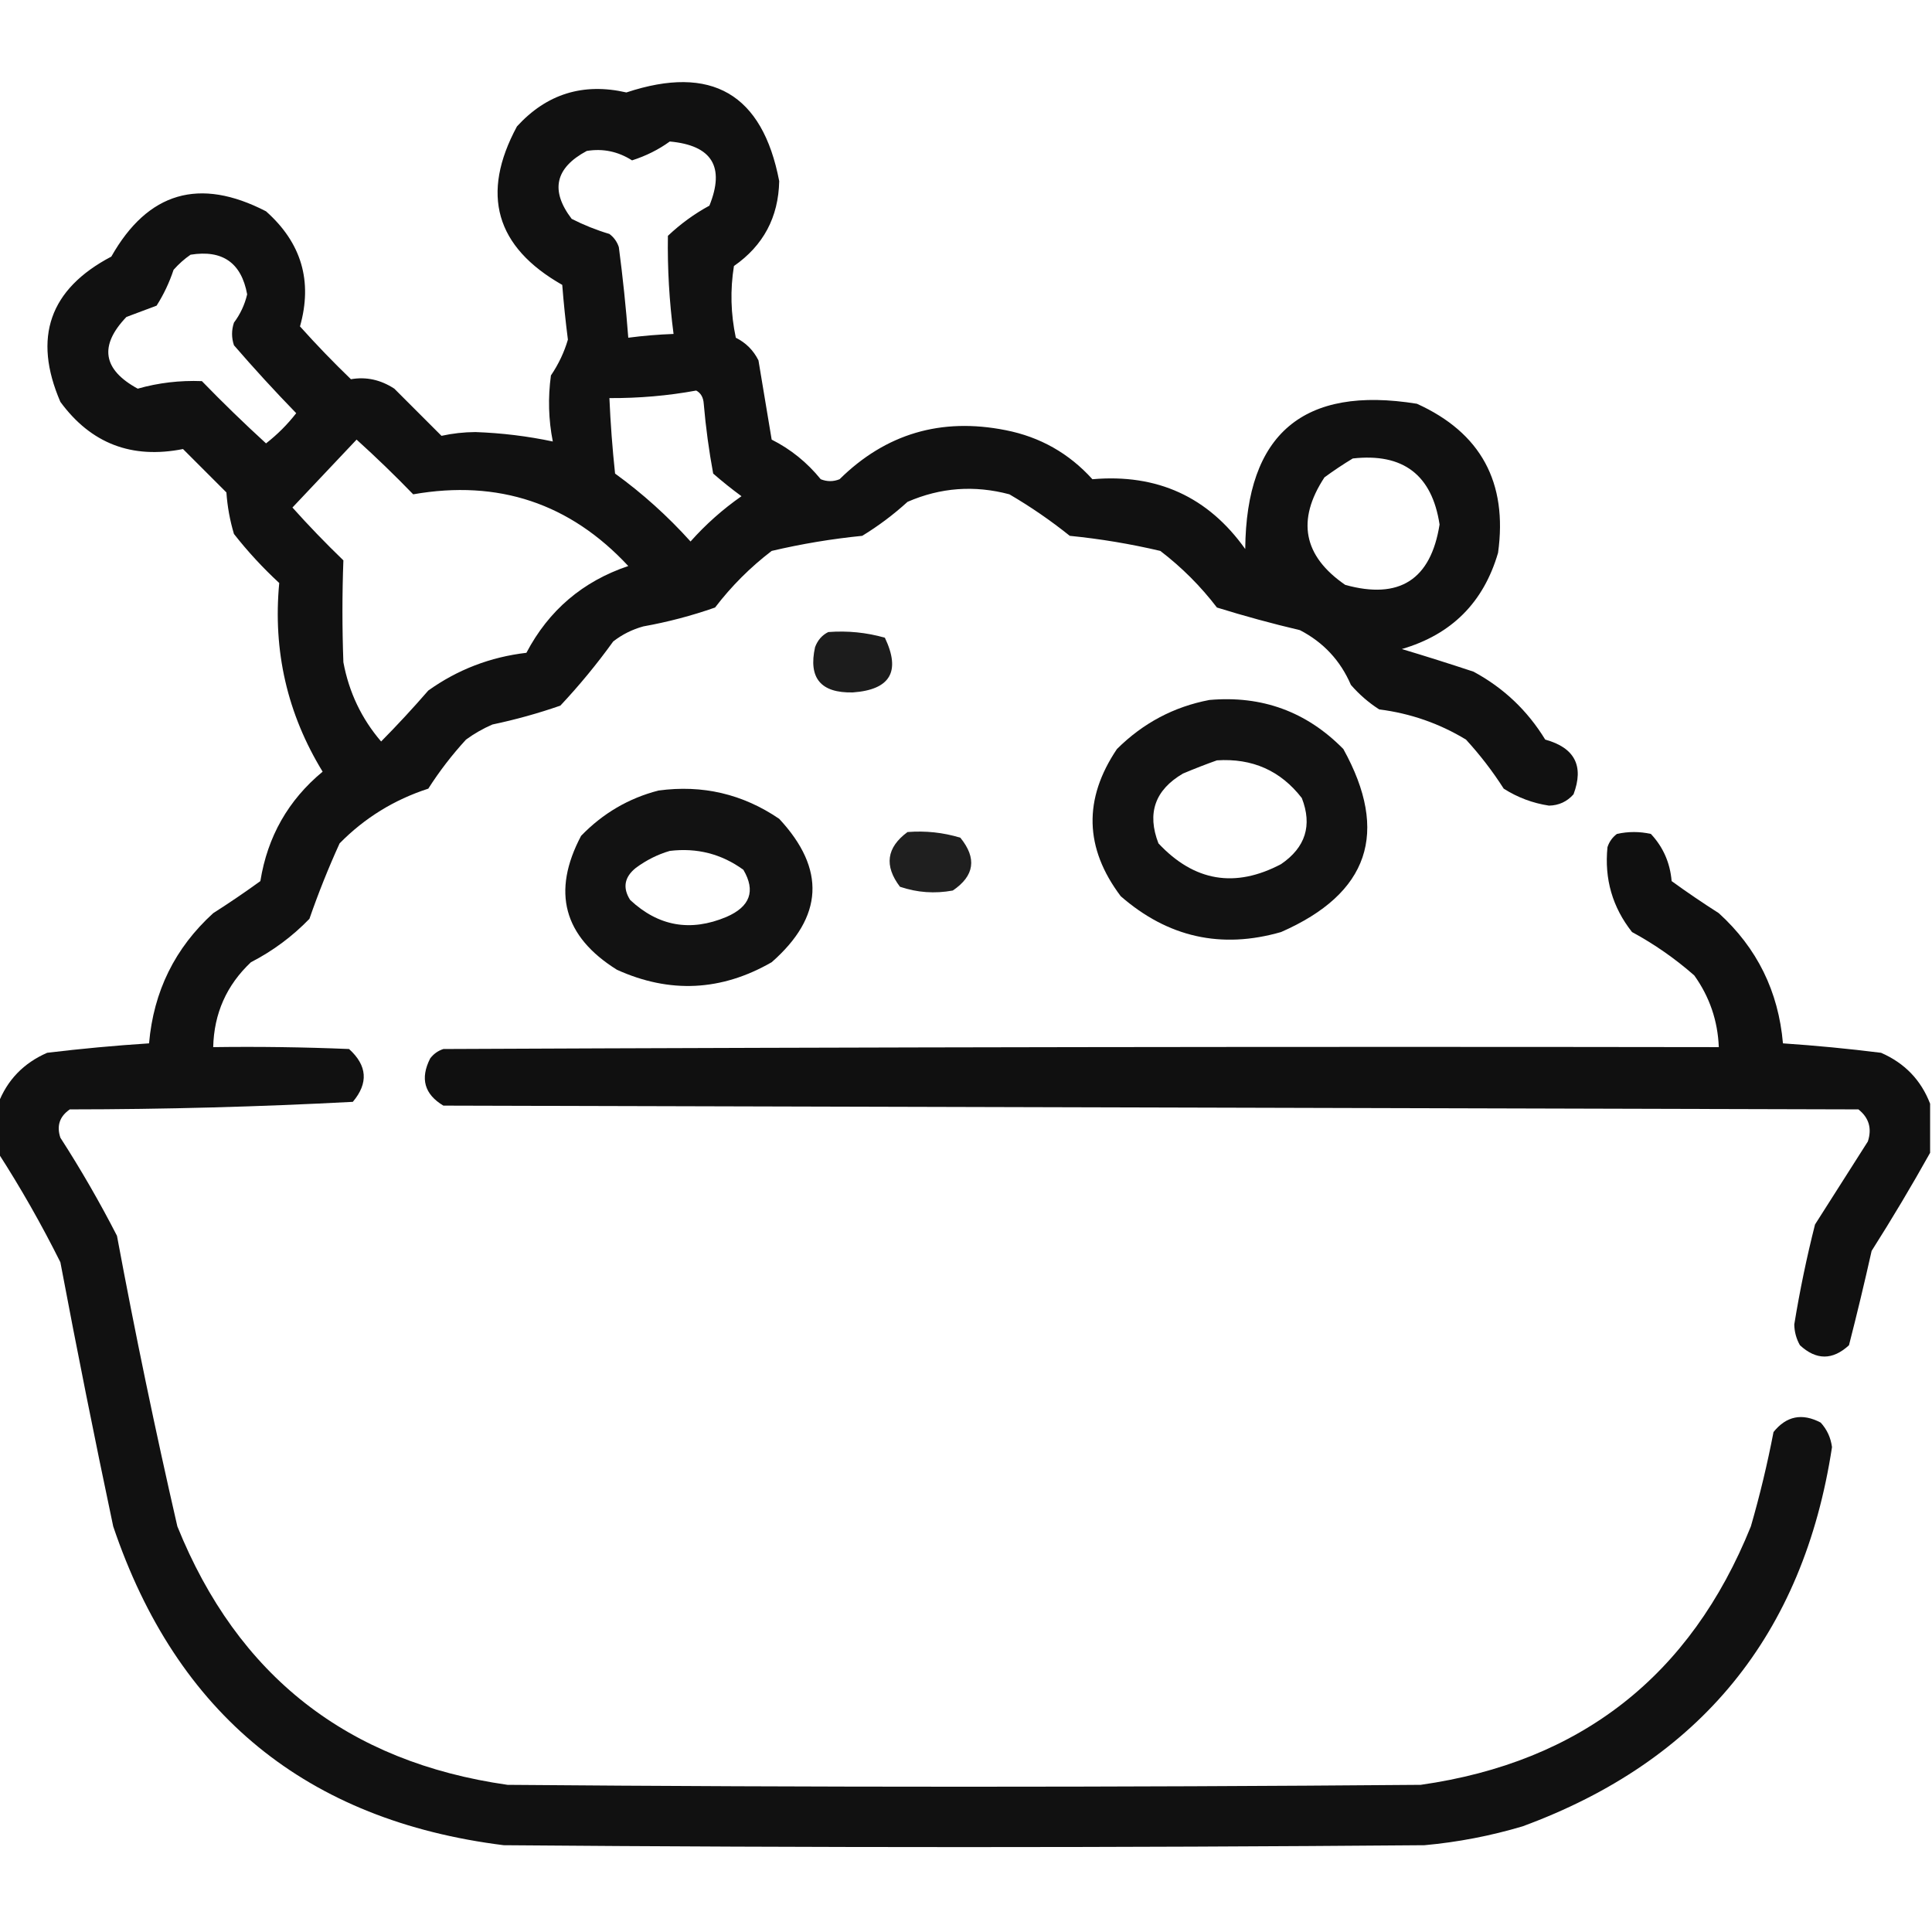
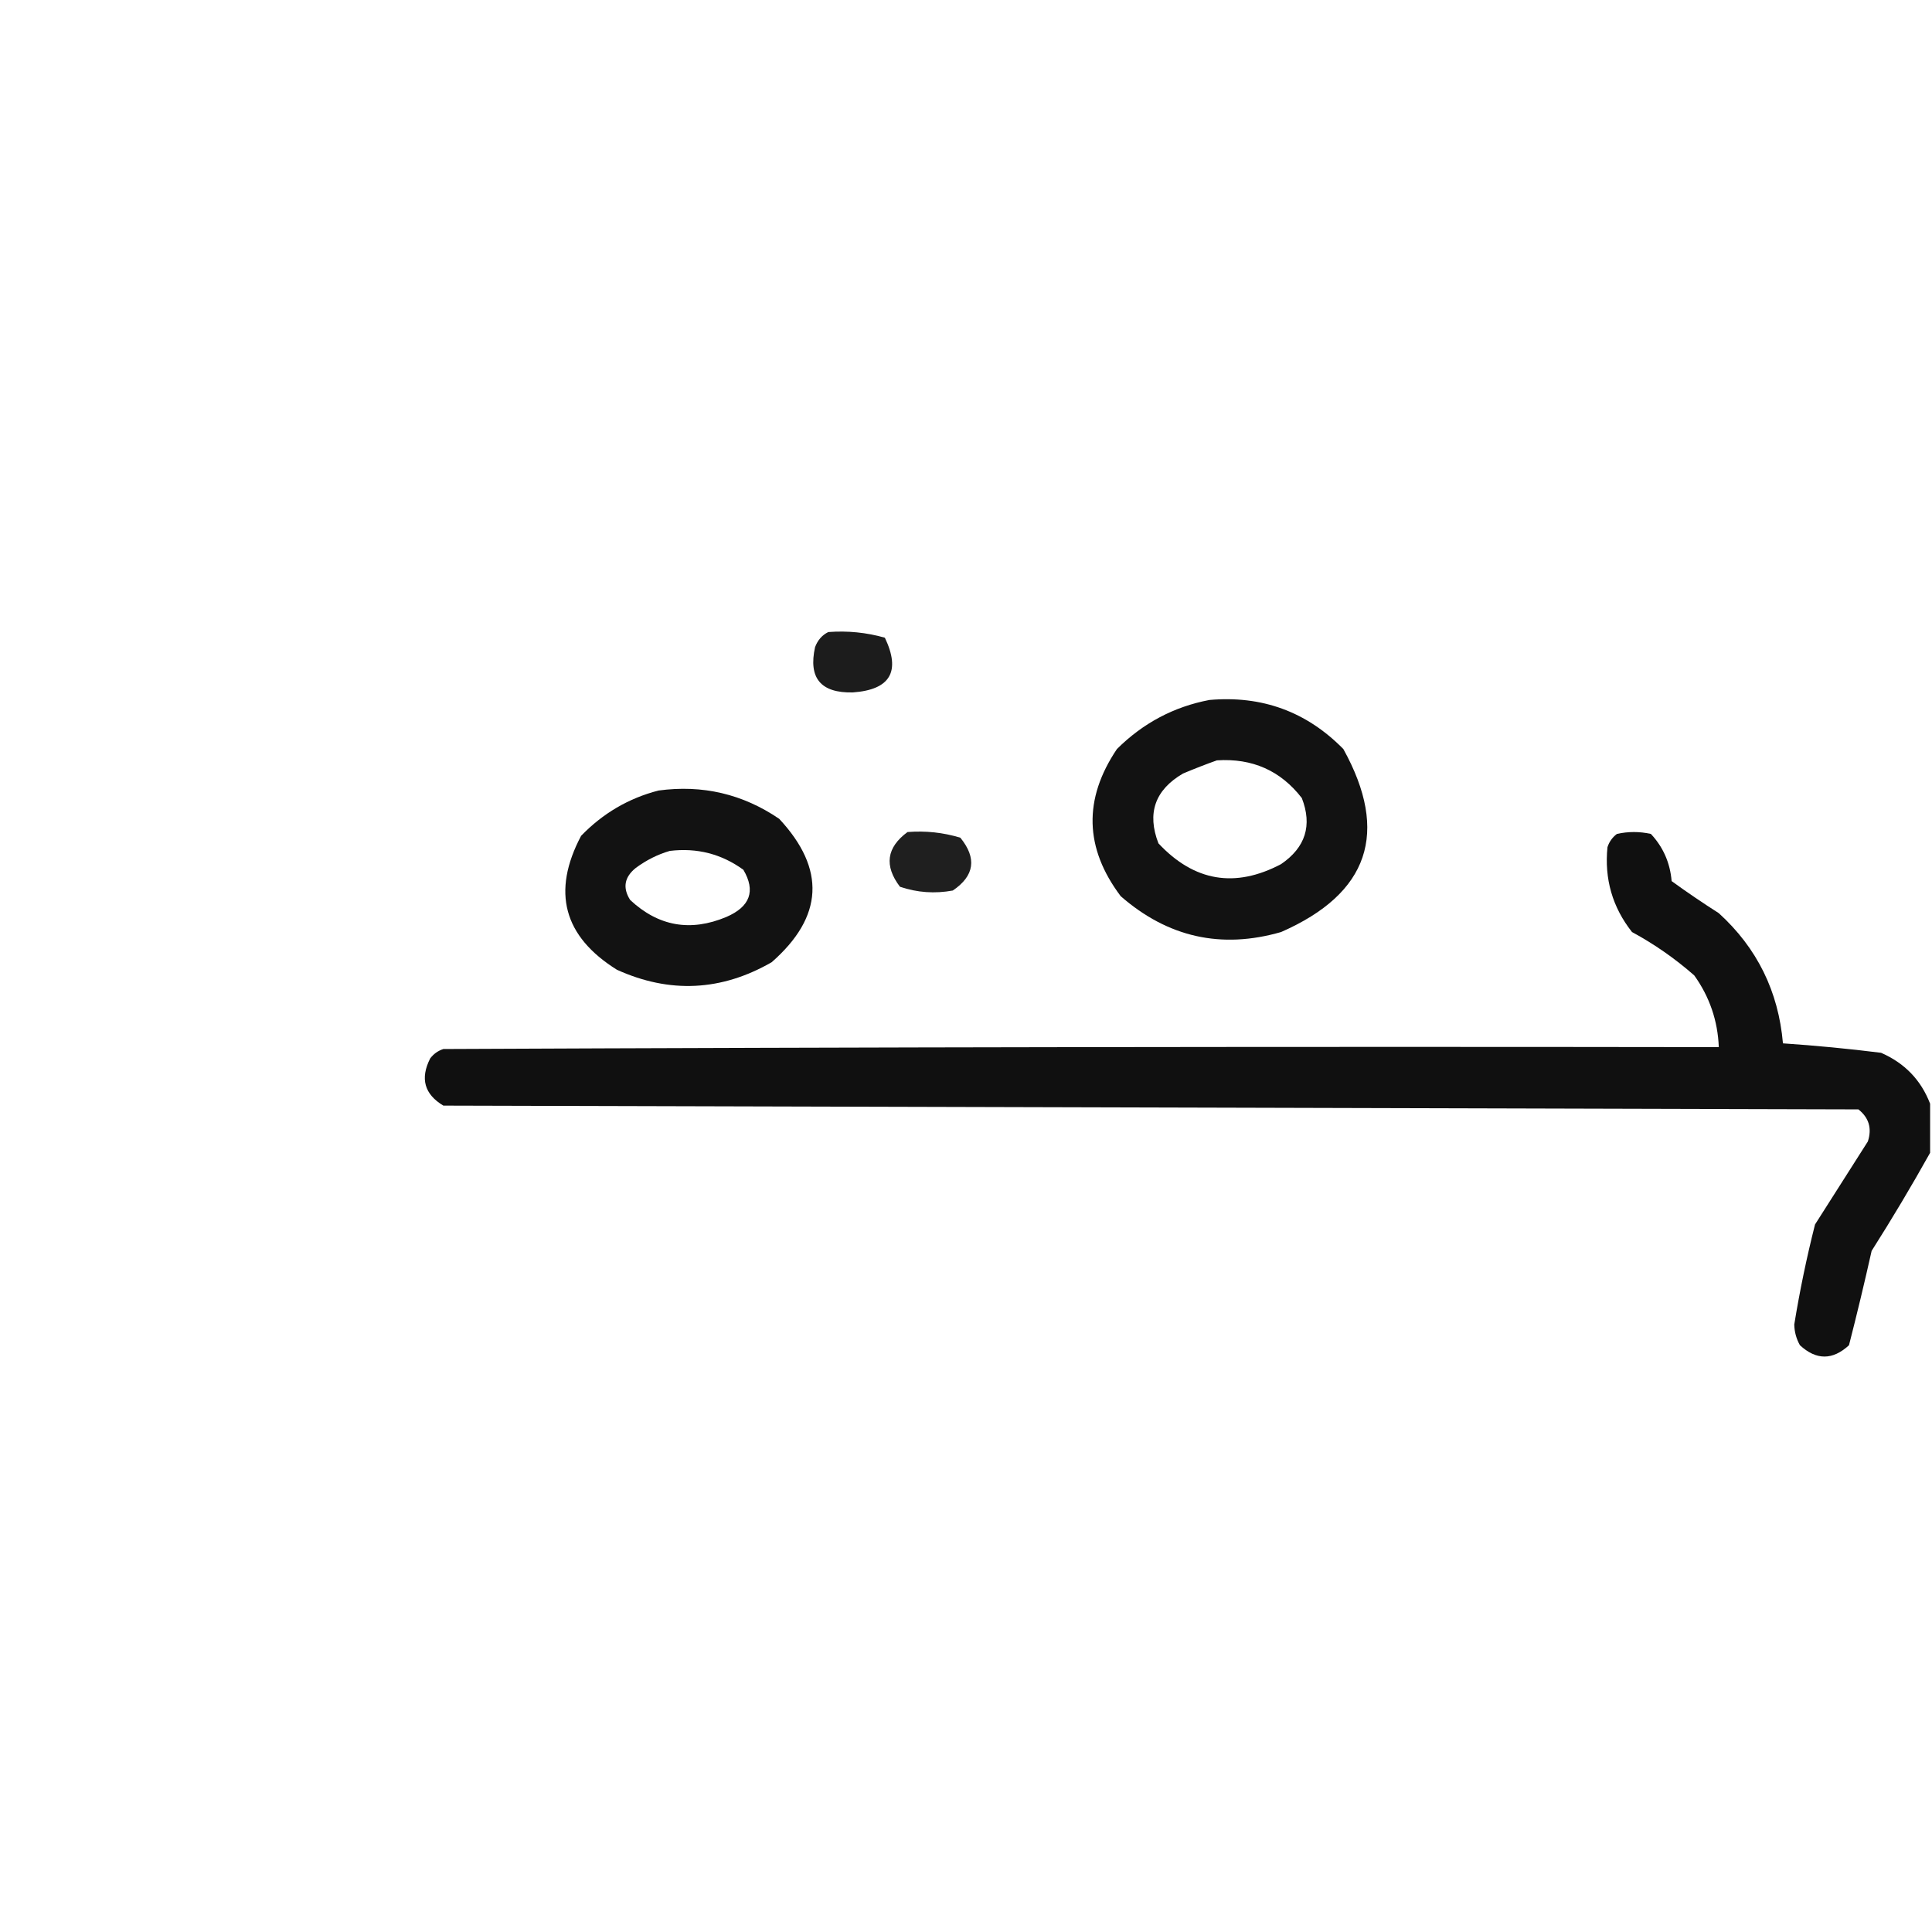
<svg xmlns="http://www.w3.org/2000/svg" version="1.1" width="512px" height="512px" style="shape-rendering:geometricPrecision; text-rendering:geometricPrecision; image-rendering:optimizeQuality; fill-rule:evenodd; clip-rule:evenodd">
  <g>
-     <path style="opacity:0.931" fill="#000000" d="M -0.5,305.5 C -0.5,301.167 -0.5,296.833 -0.5,292.5C 1.904,286.23 6.238,281.73 12.5,279C 21.445,277.917 30.445,277.084 39.5,276.5C 40.695,262.722 46.361,251.222 56.5,242C 60.753,239.29 64.92,236.457 69,233.5C 70.895,221.702 76.395,212.035 85.5,204.5C 76.134,189.179 72.3,172.512 74,154.5C 69.632,150.467 65.632,146.134 62,141.5C 60.927,137.916 60.26,134.25 60,130.5C 56.167,126.667 52.333,122.833 48.5,119C 34.916,121.698 24.083,117.532 16,106.5C 8.637,89.436 13.137,76.602 29.5,68C 39.189,50.885 52.855,46.885 70.5,56C 79.893,64.34 82.893,74.507 79.5,86.5C 83.818,91.319 88.318,95.985 93,100.5C 97.021,99.792 100.854,100.625 104.5,103C 108.667,107.167 112.833,111.333 117,115.5C 119.914,114.855 122.914,114.522 126,114.5C 132.983,114.751 139.816,115.584 146.5,117C 145.359,111.25 145.193,105.416 146,99.5C 148.028,96.505 149.528,93.338 150.5,90C 149.88,85.18 149.38,80.347 149,75.5C 131.319,65.446 127.319,51.446 137,33.5C 144.881,24.874 154.548,21.874 166,24.5C 188.559,17.023 202.059,24.856 206.5,48C 206.296,57.577 202.296,65.077 194.5,70.5C 193.483,76.836 193.65,83.169 195,89.5C 197.667,90.833 199.667,92.833 201,95.5C 202.166,102.489 203.333,109.489 204.5,116.5C 209.557,119.052 213.89,122.552 217.5,127C 219.167,127.667 220.833,127.667 222.5,127C 234.726,114.938 249.392,110.604 266.5,114C 275.619,115.79 283.285,120.123 289.5,127C 306.666,125.505 320.166,131.671 330,145.5C 330.248,114.966 345.415,102.133 375.5,107C 392.423,114.669 399.59,127.835 397,146.5C 393.167,159.667 384.667,168.167 371.5,172C 377.807,173.893 384.14,175.893 390.5,178C 398.45,182.284 404.784,188.284 409.5,196C 417.322,198.154 419.822,202.987 417,210.5C 415.278,212.444 413.111,213.444 410.5,213.5C 406.191,212.847 402.191,211.347 398.5,209C 395.55,204.382 392.216,200.048 388.5,196C 381.439,191.716 373.772,189.049 365.5,188C 362.705,186.207 360.205,184.04 358,181.5C 355.223,175.057 350.723,170.223 344.5,167C 337.082,165.251 329.749,163.251 322.5,161C 318.167,155.333 313.167,150.333 307.5,146C 299.596,144.139 291.596,142.806 283.5,142C 278.442,137.943 273.108,134.276 267.5,131C 258.228,128.529 249.228,129.196 240.5,133C 236.783,136.385 232.783,139.385 228.5,142C 220.404,142.806 212.404,144.139 204.5,146C 198.833,150.333 193.833,155.333 189.5,161C 183.317,163.171 176.984,164.838 170.5,166C 167.554,166.806 164.888,168.139 162.5,170C 158.211,175.958 153.544,181.624 148.5,187C 142.617,189.044 136.617,190.711 130.5,192C 128.004,193.08 125.67,194.414 123.5,196C 119.784,200.048 116.45,204.382 113.5,209C 104.443,211.94 96.61,216.774 90,223.5C 87.034,230.014 84.367,236.681 82,243.5C 77.457,248.187 72.291,252.02 66.5,255C 60.045,261.079 56.712,268.579 56.5,277.5C 68.505,277.333 80.505,277.5 92.5,278C 97.343,282.38 97.677,287.046 93.5,292C 68.587,293.315 43.587,293.981 18.5,294C 15.793,295.864 14.96,298.364 16,301.5C 21.432,309.928 26.432,318.595 31,327.5C 35.797,353.287 41.131,378.954 47,404.5C 62.974,444.137 92.141,466.97 134.5,473C 215.167,473.667 295.833,473.667 376.5,473C 418.859,466.97 448.026,444.137 464,404.5C 466.381,396.26 468.381,387.927 470,379.5C 473.42,375.247 477.587,374.413 482.5,377C 484.167,378.823 485.167,380.99 485.5,383.5C 477.92,433.181 450.586,466.681 403.5,484C 394.999,486.528 386.332,488.195 377.5,489C 296.167,489.667 214.833,489.667 133.5,489C 81.308,482.472 46.808,454.305 30,404.5C 25.078,381.221 20.411,357.888 16,334.5C 10.979,324.446 5.479,314.779 -0.5,305.5 Z M 177.5,37.5 C 188.67,38.515 192.17,44.182 188,54.5C 184.014,56.666 180.347,59.333 177,62.5C 176.866,71.192 177.366,79.858 178.5,88.5C 174.481,88.646 170.481,88.979 166.5,89.5C 165.887,81.484 165.054,73.484 164,65.5C 163.535,64.069 162.701,62.903 161.5,62C 158.05,60.97 154.717,59.637 151.5,58C 145.776,50.492 147.11,44.492 155.5,40C 159.787,39.302 163.787,40.135 167.5,42.5C 171.205,41.314 174.538,39.648 177.5,37.5 Z M 50.5,67.5 C 58.964,66.138 63.964,69.638 65.5,78C 64.856,80.74 63.689,83.24 62,85.5C 61.333,87.5 61.333,89.5 62,91.5C 67.316,97.65 72.816,103.65 78.5,109.5C 76.167,112.5 73.5,115.167 70.5,117.5C 64.681,112.182 59.015,106.682 53.5,101C 47.663,100.776 41.997,101.442 36.5,103C 27.222,97.946 26.222,91.612 33.5,84C 36.167,83 38.833,82 41.5,81C 43.375,78.057 44.875,74.89 46,71.5C 47.397,69.93 48.897,68.596 50.5,67.5 Z M 184.5,103.5 C 185.725,104.152 186.392,105.319 186.5,107C 187.034,113.215 187.868,119.382 189,125.5C 191.448,127.631 193.948,129.631 196.5,131.5C 191.528,134.972 187.028,138.972 183,143.5C 176.93,136.76 170.263,130.76 163,125.5C 162.289,118.844 161.789,112.178 161.5,105.5C 169.374,105.539 177.04,104.872 184.5,103.5 Z M 94.5,116.5 C 99.684,121.185 104.684,126.019 109.5,131C 132.047,127.046 151.047,133.379 166.5,150C 154.433,154.067 145.433,161.734 139.5,173C 129.937,174.119 121.27,177.453 113.5,183C 109.427,187.697 105.26,192.197 101,196.5C 95.815,190.46 92.481,183.46 91,175.5C 90.668,166.486 90.668,157.486 91,148.5C 86.318,143.985 81.818,139.319 77.5,134.5C 83.188,128.48 88.855,122.48 94.5,116.5 Z M 358.5,121.5 C 371.834,120.01 379.5,125.843 381.5,139C 379.183,153.642 370.849,158.975 356.5,155C 345.377,147.353 343.543,137.853 351,126.5C 353.479,124.686 355.979,123.019 358.5,121.5 Z" />
-   </g>
+     </g>
  <g>
    <path style="opacity:0.89" fill="#000000" d="M 219.5,167.5 C 224.628,167.112 229.628,167.612 234.5,169C 238.77,177.958 235.936,182.791 226,183.5C 217.518,183.69 214.185,179.69 216,171.5C 216.69,169.65 217.856,168.316 219.5,167.5 Z" />
  </g>
  <g>
    <path style="opacity:0.926" fill="#000000" d="M 320.5,185.5 C 334.443,184.271 346.277,188.604 356,198.5C 368.255,220.633 362.755,236.799 339.5,247C 323.656,251.568 309.489,248.401 297,237.5C 287.4,224.758 287.067,211.758 296,198.5C 302.918,191.626 311.085,187.293 320.5,185.5 Z M 322.5,201.5 C 331.884,200.895 339.384,204.228 345,211.5C 347.81,218.738 345.977,224.571 339.5,229C 327.303,235.439 316.47,233.606 307,223.5C 303.91,215.508 306.077,209.342 313.5,205C 316.571,203.704 319.571,202.538 322.5,201.5 Z" />
  </g>
  <g>
    <path style="opacity:0.927" fill="#000000" d="M 174.5,209.5 C 186.174,207.919 196.841,210.419 206.5,217C 218.888,230.302 218.222,242.969 204.5,255C 191.163,262.668 177.496,263.334 163.5,257C 149.331,248.158 146.164,236.324 154,221.5C 159.773,215.535 166.607,211.535 174.5,209.5 Z M 177.5,225.5 C 184.703,224.627 191.203,226.293 197,230.5C 200.303,236.108 198.803,240.274 192.5,243C 182.988,246.994 174.488,245.494 167,238.5C 164.955,235.281 165.455,232.448 168.5,230C 171.324,227.921 174.324,226.421 177.5,225.5 Z" />
  </g>
  <g>
    <path style="opacity:0.878" fill="#000000" d="M 240.5,220.5 C 245.297,220.121 249.964,220.621 254.5,222C 258.926,227.441 258.259,232.108 252.5,236C 247.713,236.879 243.047,236.545 238.5,235C 234.271,229.434 234.937,224.601 240.5,220.5 Z" />
  </g>
  <g>
    <path style="opacity:0.934" fill="#000000" d="M 511.5,292.5 C 511.5,296.833 511.5,301.167 511.5,305.5C 506.625,314.236 501.458,322.903 496,331.5C 494.124,339.882 492.124,348.215 490,356.5C 485.667,360.5 481.333,360.5 477,356.5C 476.042,354.801 475.542,352.967 475.5,351C 476.95,342.082 478.784,333.249 481,324.5C 485.667,317.167 490.333,309.833 495,302.5C 496.123,299.044 495.29,296.21 492.5,294C 367.5,293.667 242.5,293.333 117.5,293C 112.465,289.987 111.298,285.82 114,280.5C 114.903,279.299 116.069,278.465 117.5,278C 230.166,277.5 342.833,277.333 455.5,277.5C 455.224,270.504 453.057,264.17 449,258.5C 443.937,254.051 438.437,250.217 432.5,247C 427.312,240.422 425.146,232.922 426,224.5C 426.465,223.069 427.299,221.903 428.5,221C 431.5,220.333 434.5,220.333 437.5,221C 440.754,224.481 442.588,228.648 443,233.5C 447.08,236.457 451.247,239.29 455.5,242C 465.639,251.222 471.305,262.722 472.5,276.5C 481.221,277.088 489.888,277.921 498.5,279C 504.762,281.73 509.096,286.23 511.5,292.5 Z" />
  </g>
</svg>